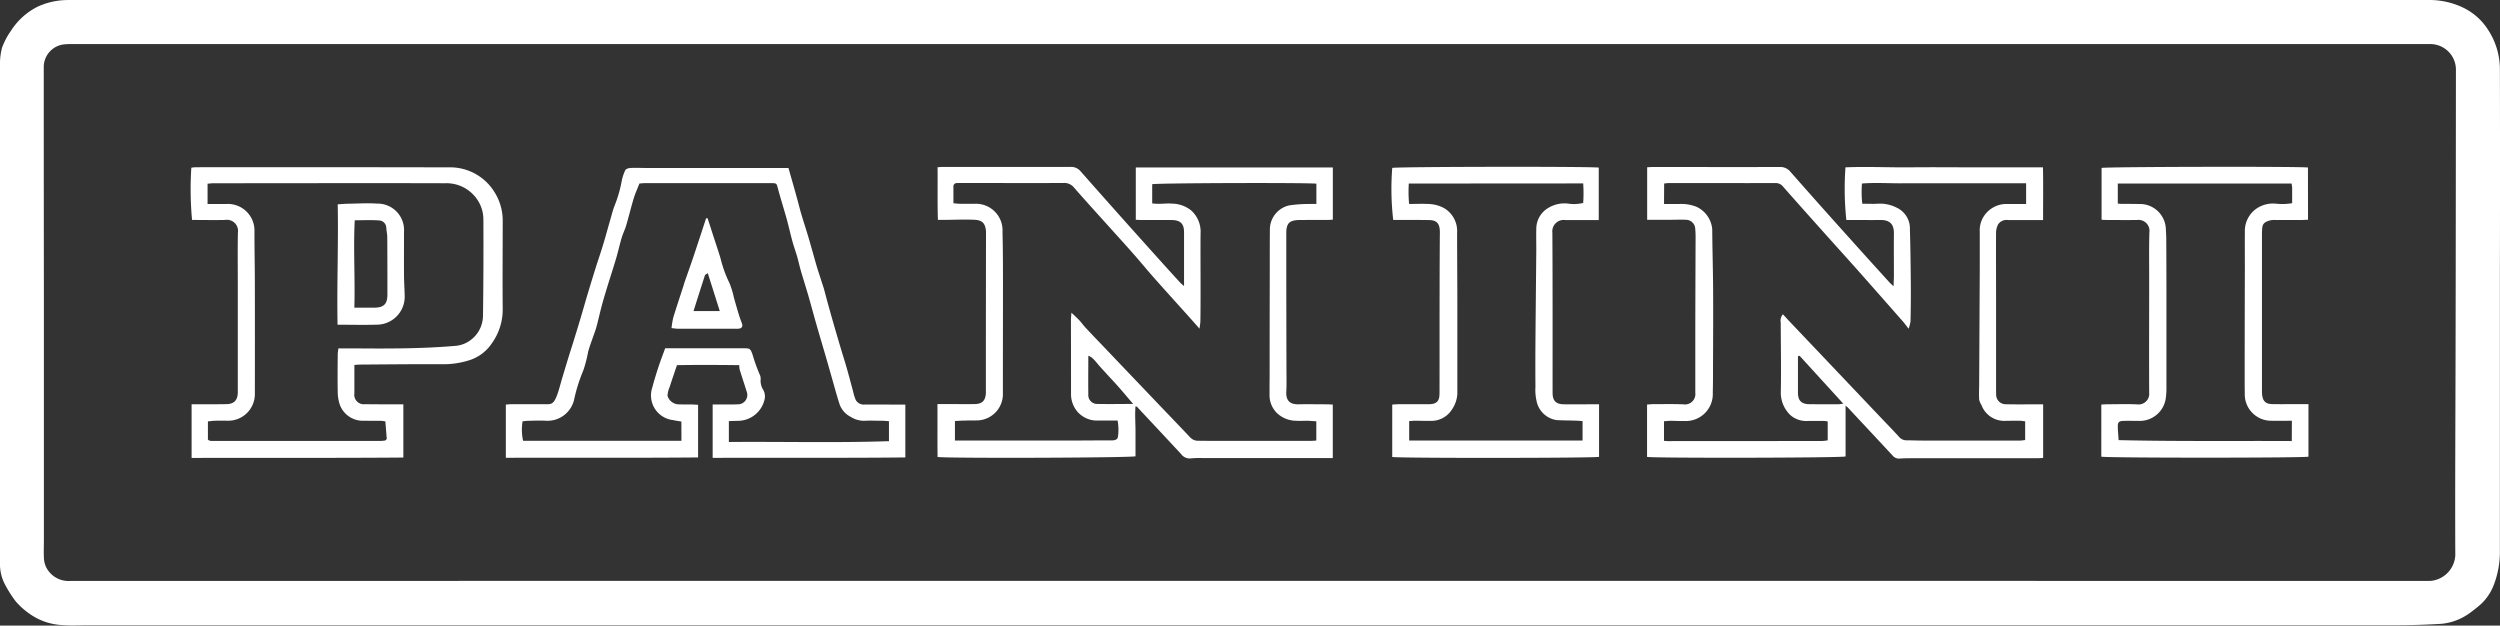
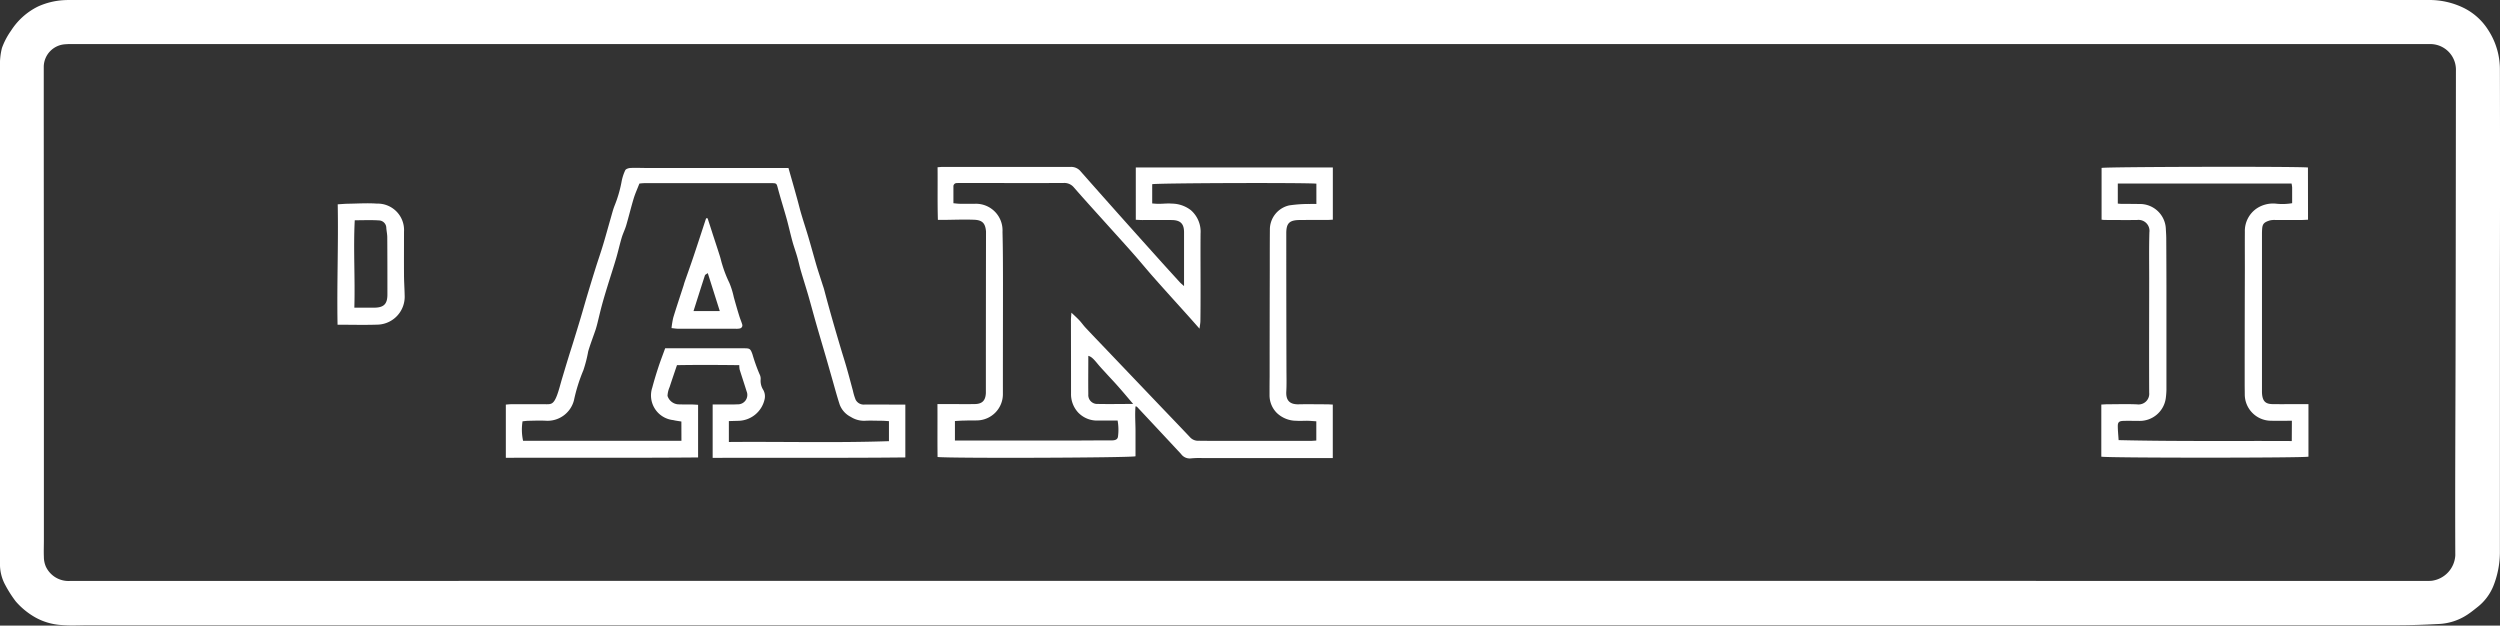
<svg xmlns="http://www.w3.org/2000/svg" id="Gruppe_1271" data-name="Gruppe 1271" width="141" height="35.283" viewBox="0 0 141 35.283">
  <rect x="0" y="0" width="141" height="35.283" fill="#333333" stroke="none" />
  <defs>
    <clipPath id="clip-path">
      <rect id="Rechteck_2040" data-name="Rechteck 2040" width="141" height="35.283" fill="#fff" />
    </clipPath>
  </defs>
  <g id="Gruppe_1270" data-name="Gruppe 1270" clip-path="url(#clip-path)">
    <path id="Pfad_23954" data-name="Pfad 23954" d="M70.462,0q33.3,0,66.591,0a4.408,4.408,0,0,1,1.84.417,3.42,3.42,0,0,1,1.429,1.257,4.065,4.065,0,0,1,.672,2.28q.015,5.63,0,11.261,0,7.988,0,15.975a5.193,5.193,0,0,1-.362,1.845,2.892,2.892,0,0,1-.92,1.218c-.174.139-.348.278-.531.4a3.19,3.19,0,0,1-1.681.542c-.778.041-1.558.069-2.337.069q-65.078,0-130.156,0c-.521,0-1.046.036-1.562-.014a3.449,3.449,0,0,1-1.467-.436,4.184,4.184,0,0,1-1.089-.894A6.643,6.643,0,0,1,.3,33,2.446,2.446,0,0,1,0,31.747q0-8.089,0-16.179,0-5.9,0-11.8A3.708,3.708,0,0,1,.112,2.7,4.049,4.049,0,0,1,.62,1.734,3.791,3.791,0,0,1,2.139.369,4.081,4.081,0,0,1,3.564.011C3.722,0,3.882,0,4.04,0H70.462m-.019,2.486H4.12a4.113,4.113,0,0,0-.442.011,1.287,1.287,0,0,0-1.21,1.242c0,.09,0,.181,0,.271q0,6.292.007,12.584,0,6.92,0,13.839c0,.328-.014.656,0,.983a1.377,1.377,0,0,0,.115.549,1.41,1.41,0,0,0,1.367.8q66.39-.008,132.781,0a3.874,3.874,0,0,0,.408-.009,1.531,1.531,0,0,0,1.333-1.433c-.016-3.663.006-7.326.014-10.989q.005-2.425.009-4.85.007-5.749.012-11.5A1.447,1.447,0,0,0,137,2.487H70.443" transform="translate(0 0)" fill="#fff" />
-     <path id="Pfad_23955" data-name="Pfad 23955" d="M682.147,85.483V82.533c.114-.007.232-.022.35-.022.567,0,1.134-.012,1.7.01a.584.584,0,0,0,.671-.651c0-1.232,0-2.464,0-3.7q.006-2.492.016-4.985a5.19,5.19,0,0,0-.018-.542.533.533,0,0,0-.551-.531c-.26-.015-.521,0-.782,0h-1.38V69.151c.11-.006.209-.015.308-.015,2.392,0,4.784.006,7.175,0a.728.728,0,0,1,.606.281q1.739,1.973,3.5,3.929c.686.767,1.379,1.528,2.07,2.291.058.064.126.121.237.227.008-.241.019-.427.02-.612,0-.791-.007-1.583,0-2.374.006-.52-.235-.759-.76-.753s-1.043,0-1.564,0h-.358a16.833,16.833,0,0,1-.05-2.97c1.223-.052,2.452.013,3.68,0s2.471,0,3.707,0h3.752c.021.988.006,1.961.007,2.974h-.365c-.533,0-1.066,0-1.6,0a.581.581,0,0,0-.567.235,1.04,1.04,0,0,0-.12.478c-.008,1.119,0,2.238,0,3.357q0,2.7,0,5.392c0,.124,0,.249.005.373a.538.538,0,0,0,.564.552c.5.013,1,.006,1.5.007h.586v3.019c-.113.007-.221.019-.328.019l-6.971,0c-.261,0-.522,0-.782.018a.468.468,0,0,1-.412-.171c-.835-.9-1.677-1.8-2.517-2.7-.028-.029-.062-.052-.132-.11v2.863c-.256.083-10.774.1-11.2.025m.96-14.264c.3,0,.584.006.864,0a2.315,2.315,0,0,1,.955.153,1.539,1.539,0,0,1,.9,1.269c.007,1.14.044,2.28.05,3.419.008,1.436,0,2.871-.006,4.307,0,.5,0,.995-.013,1.492a1.524,1.524,0,0,1-1.6,1.6c-.26.006-.521-.011-.782-.011-.121,0-.241.016-.37.025v1.105c.091.006.157.014.223.014q4.353,0,8.705-.007a2.549,2.549,0,0,0,.306-.035V83.483c-.082-.009-.159-.023-.236-.024-.295,0-.589,0-.884,0a1.365,1.365,0,0,1-.951-.3,1.736,1.736,0,0,1-.574-1.323c.025-1.31,0-2.622-.005-3.933a.536.536,0,0,1,.123-.46c.1.106.185.2.276.3l5.324,5.607c.318.335.641.665.951,1.007a.548.548,0,0,0,.445.194c.283,0,.566.014.85.014q2.771,0,5.542,0a2.528,2.528,0,0,0,.275-.031V83.479c-.119-.013-.207-.031-.3-.032-.272,0-.544,0-.816.006a1.372,1.372,0,0,1-1.35-.895.977.977,0,0,1-.128-.3c-.017-.276-.005-.555,0-.832q.017-3.306.034-6.611,0-1.017,0-2.035a1.444,1.444,0,0,1,.195-.811,1.522,1.522,0,0,1,1.363-.747c.349,0,.7,0,1.056,0V70.055H698.88c-.771,0-1.542-.007-2.312,0s-1.529-.05-2.3.013a5.955,5.955,0,0,0,.018,1.14c.305,0,.576.013.845,0a2.05,2.05,0,0,1,1.071.21,1.294,1.294,0,0,1,.77,1.231c.03,1.027.042,2.054.051,3.082.006.7,0,1.4-.016,2.1a2.141,2.141,0,0,1-.108.426c-.136-.173-.219-.292-.314-.4q-1.195-1.36-2.394-2.716c-.674-.759-1.356-1.511-2.033-2.268-.782-.875-1.566-1.749-2.34-2.631a.524.524,0,0,0-.435-.2c-2.006.005-4.013,0-6.019,0a2.287,2.287,0,0,0-.253.027Zm7.648,8.56-.094.026c0,.121,0,.242,0,.362,0,.564,0,1.129,0,1.693,0,.445.192.643.634.649.543.007,1.087.007,1.63.007a2.863,2.863,0,0,0,.291-.037l-2.464-2.7" transform="translate(-589.253 -59.717)" fill="#fff" />
    <path id="Pfad_23956" data-name="Pfad 23956" d="M410.525,82.542V85.56H403.17a4.759,4.759,0,0,0-.645.018.6.6,0,0,1-.558-.248q-1.243-1.337-2.491-2.668c-.006-.007-.021-.005-.077-.018-.041.472,0,.939,0,1.4s0,.947,0,1.415c-.26.086-10.352.122-11.164.041-.013-.98,0-1.965-.007-2.986h.6c.5,0,1,.008,1.5,0,.424-.005.608-.193.631-.617,0-.056,0-.113,0-.17q0-4.426.008-8.852c0-.034,0-.068,0-.1-.039-.452-.2-.638-.673-.656-.543-.021-1.088,0-1.632.007h-.409c-.03-1-.006-1.972-.018-2.968.117-.008.2-.019.292-.019,2.4,0,4.807,0,7.21,0a.691.691,0,0,1,.578.264q2.1,2.378,4.223,4.739c.452.506.91,1.007,1.367,1.509.05.055.111.1.231.21,0-.259,0-.444,0-.629q0-1.2,0-2.408c0-.477-.2-.684-.7-.689-.555-.006-1.111,0-1.666,0-.11,0-.22-.009-.355-.015V69.169h11.113v2.946c-.105.005-.192.013-.28.014-.533,0-1.066,0-1.6.005-.575.008-.747.183-.746.756q0,3.816.01,7.631c0,.43.015.86-.009,1.289-.03.543.239.729.7.718.521-.012,1.043,0,1.564,0,.111,0,.223.009.358.015M395.784,77.36c.2.188.331.307.453.438s.222.277.343.407c.36.385.726.765,1.09,1.146l3.116,3.265c.563.589,1.128,1.175,1.687,1.768a.606.606,0,0,0,.485.2c.226,0,.452.005.678.006l5.645,0c.1,0,.2-.011.315-.018V83.487c-.182-.012-.349-.028-.516-.031-.2,0-.408.014-.612,0a1.59,1.59,0,0,1-1.1-.442,1.409,1.409,0,0,1-.41-1c0-.35,0-.7.005-1.05q0-2.983.008-5.967c0-.769,0-1.537.006-2.306a1.394,1.394,0,0,1,1.087-1.381,7.6,7.6,0,0,1,1.177-.081c.119-.006.238,0,.359,0V70.083c-.761-.063-9.046-.034-9.26.032V71.2c.138.009.249.022.359.021.249,0,.5-.034.747-.012a1.777,1.777,0,0,1,1.077.372,1.609,1.609,0,0,1,.545,1.317c-.008,1.006,0,2.012,0,3.018,0,.633,0,1.266-.009,1.9,0,.126-.027.252-.05.446-.256-.289-.455-.516-.657-.741-.634-.706-1.273-1.407-1.9-2.117-.388-.437-.757-.89-1.143-1.328-.438-.5-.885-.988-1.328-1.481-.688-.766-1.383-1.525-2.059-2.3a.693.693,0,0,0-.588-.249c-1.927.007-3.854,0-5.781,0-.079,0-.159,0-.238.005a.183.183,0,0,0-.186.2c0,.3,0,.6,0,.937.148.013.257.029.366.03q.425.006.85,0a1.5,1.5,0,0,1,1.552,1.588c.025.949.026,1.9.027,2.847,0,2.091-.006,4.183-.005,6.274a1.481,1.481,0,0,1-1.434,1.509c-.238.008-.476,0-.714.009-.178,0-.355.016-.557.026v1.1h.346q3.111,0,6.223,0c.759,0,1.519-.01,2.278-.008.177,0,.336-.042.351-.229a2.932,2.932,0,0,0-.023-.891c-.38,0-.73,0-1.081,0A1.473,1.473,0,0,1,396.173,83a1.522,1.522,0,0,1-.411-1.076q0-2.069-.005-4.137c0-.12.015-.239.027-.431m3.486,5.156c-.2-.23-.353-.415-.511-.6s-.323-.374-.488-.557-.336-.36-.5-.542-.337-.36-.494-.55c-.259-.315-.366-.418-.54-.47,0,.728-.01,1.449,0,2.169a.5.5,0,0,0,.526.545c.653.014,1.307,0,2.006,0" transform="translate(-335.356 -59.725)" fill="#fff" />
    <path id="Pfad_23957" data-name="Pfad 23957" d="M225.461,69.534c.151.534.3,1.044.439,1.554.1.342.179.686.279,1.026.127.434.271.864.4,1.3.155.526.3,1.055.451,1.581.109.368.232.731.349,1.1.031.1.067.191.092.288.315,1.2.661,2.389,1.017,3.577.1.322.2.643.29.966.111.391.213.784.32,1.176a2.98,2.98,0,0,0,.154.507.513.513,0,0,0,.509.268c.635,0,1.269,0,1.9.005h.392V85.86c-3.61.039-7.229.009-10.867.025V82.872h.547c.283,0,.567.009.85-.007a.53.53,0,0,0,.517-.734c-.126-.41-.264-.817-.392-1.227a1.318,1.318,0,0,1-.02-.248c-1.19-.014-2.372-.02-3.515,0-.148.439-.285.834-.414,1.233a1.384,1.384,0,0,0-.119.5.682.682,0,0,0,.588.476c.26.012.521.005.782.009.111,0,.222.011.354.018v2.969c-3.607.031-7.216.011-10.843.019v-3c.109-.008.208-.021.306-.021q.935,0,1.87,0c.348,0,.495.047.7-.476.123-.32.2-.657.3-.987.12-.4.239-.8.361-1.194.084-.275.174-.548.259-.823.147-.476.294-.952.436-1.43.123-.412.238-.826.361-1.237q.228-.761.465-1.52c.142-.453.3-.9.436-1.357.148-.49.281-.984.423-1.475.064-.221.12-.445.2-.659a7.013,7.013,0,0,0,.408-1.377,2.56,2.56,0,0,1,.211-.662c.034-.072.184-.121.284-.127.294-.016.589,0,.884,0h8.03m-6.033,14.3c-.17-.029-.316-.045-.457-.08a1.4,1.4,0,0,1-1.182-1.844c.1-.378.214-.753.336-1.125s.255-.713.388-1.081h.357l2.686,0c.476,0,.952,0,1.428,0,.308,0,.34.032.451.334a9.906,9.906,0,0,0,.4,1.123.548.548,0,0,1,.064.295.955.955,0,0,0,.15.6.738.738,0,0,1,.066.551,1.547,1.547,0,0,1-1.47,1.187l-.539.015v1.179c3.028-.026,6.034.055,9.029-.046V83.814c-.154-.009-.277-.021-.4-.022-.317,0-.636-.018-.951,0a1.386,1.386,0,0,1-.8-.217,1.282,1.282,0,0,1-.625-.688c-.158-.481-.287-.971-.427-1.458-.115-.4-.227-.8-.343-1.2-.179-.616-.363-1.231-.54-1.848-.155-.541-.3-1.086-.455-1.627-.136-.47-.286-.935-.422-1.4-.078-.268-.135-.542-.212-.81-.084-.291-.189-.575-.269-.867-.109-.4-.2-.807-.307-1.207-.164-.592-.351-1.178-.51-1.772-.079-.293-.067-.307-.376-.307q-3.587,0-7.174,0a2.607,2.607,0,0,0-.265.024c-.119.308-.241.573-.324.85-.151.5-.273,1.012-.421,1.514-.069.235-.184.456-.253.691-.117.395-.205.8-.322,1.193-.156.529-.33,1.053-.491,1.58-.108.351-.213.7-.309,1.057-.089.329-.164.663-.247.994-.03.12-.063.24-.1.357-.139.408-.295.81-.418,1.222a7.549,7.549,0,0,1-.273,1.068,9.467,9.467,0,0,0-.533,1.7,1.539,1.539,0,0,1-1.526,1.152c-.339-.019-.68-.007-1.02,0-.12,0-.241.02-.352.03a2.968,2.968,0,0,0,.03,1.1h8.931Z" transform="translate(-180.992 -60.061)" fill="#fff" />
-     <path id="Pfad_23958" data-name="Pfad 23958" d="M88.222,80.416c0,.559,0,1.078,0,1.6a.535.535,0,0,0,.6.612c.589.009,1.179.007,1.768.009h.394v3c-4,.032-7.968.012-11.943.022V82.633h.674c.419,0,.839,0,1.258-.007.462,0,.673-.214.674-.682q0-3.053,0-6.105c0-.961-.013-1.922.006-2.883a.627.627,0,0,0-.723-.719c-.622.014-1.245,0-1.863,0a18.878,18.878,0,0,1-.041-2.947,2.276,2.276,0,0,1,.249-.026c4.75,0,9.5-.006,14.25.007A2.94,2.94,0,0,1,96.1,70.628a3.016,3.016,0,0,1,.488,1.685c0,1.65-.016,3.3,0,4.951a3.27,3.27,0,0,1-.6,1.912,2.4,2.4,0,0,1-1.225.954,4.751,4.751,0,0,1-1.611.243c-1.53-.007-3.061.011-4.591.021-.1,0-.2.012-.34.021m-.9-.935c.266,0,.491,0,.716,0,1.948.015,3.9.028,5.841-.138a1.641,1.641,0,0,0,.675-.187,1.731,1.731,0,0,0,.923-1.518q.037-2.712.022-5.424a1.993,1.993,0,0,0-.2-.874,2.094,2.094,0,0,0-1.963-1.172c-4.352-.013-8.7,0-13.057,0-.109,0-.219.017-.336.026v1.143h1.071A1.5,1.5,0,0,1,82.586,72.9c0,.983.021,1.966.023,2.949q.006,3.1,0,6.205a1.5,1.5,0,0,1-1.5,1.506c-.238,0-.476-.007-.714,0-.143,0-.285.025-.434.038v1.026a.423.423,0,0,0,.076.053.3.3,0,0,0,.1.022q4.794,0,9.588,0a2.093,2.093,0,0,0,.234-.023c.01,0,.02-.011.028-.018s.015-.016.062-.068L89.97,83.6a2.041,2.041,0,0,0-.238-.034c-.317,0-.635,0-.952-.005a1.383,1.383,0,0,1-1.39-.935,2.332,2.332,0,0,1-.107-.731c-.013-.689-.005-1.379,0-2.068,0-.1.02-.2.037-.35" transform="translate(-68.235 -59.832)" fill="#fff" />
    <path id="Pfad_23959" data-name="Pfad 23959" d="M881.946,72.067c-.126.006-.236.015-.346.016-.5,0-1,0-1.5,0a1.123,1.123,0,0,0-.3.024c-.336.1-.419.2-.44.469-.007.09-.011.181-.011.271q0,4.442,0,8.883a1.79,1.79,0,0,0,.008.2c.044.382.2.532.589.538.532.008,1.065,0,1.6,0h.425v2.964c-.259.075-11.337.076-11.683,0V82.493c.127-.006.247-.017.367-.017.555,0,1.112-.021,1.665.007a.6.6,0,0,0,.668-.659c-.011-2.147,0-4.295,0-6.442,0-.87-.014-1.741.012-2.61a.616.616,0,0,0-.681-.69c-.612.011-1.224,0-1.836,0-.054,0-.108-.009-.18-.016V69.147c.27-.066,11.04-.09,11.639-.024Zm-.91,11.339c-.407,0-.78.012-1.151,0a1.488,1.488,0,0,1-1.506-1.5c0-.192-.006-.384-.005-.576q0-3.237.01-6.475c0-.7-.005-1.4,0-2.1a1.536,1.536,0,0,1,.71-1.35,1.671,1.671,0,0,1,1.057-.241,3.226,3.226,0,0,0,.9-.028c0-.306,0-.6,0-.89a1.625,1.625,0,0,0-.033-.217h-9.8v1.13c.092.007.157.015.223.016.329,0,.657,0,.986.007a1.461,1.461,0,0,1,1.5,1.39c.008.181.023.361.024.542q.008,1.339.01,2.677,0,2.933,0,5.866a4.331,4.331,0,0,1-.041.506,1.482,1.482,0,0,1-1.485,1.252c-.306,0-.612-.011-.917,0-.226.009-.3.078-.3.284,0,.256.028.512.046.8,3.261.078,6.5.036,9.766.052Z" transform="translate(-751.774 -59.676)" fill="#fff" />
-     <path id="Pfad_23960" data-name="Pfad 23960" d="M588.03,69.135v2.957h-.39c-.5,0-1,.009-1.5,0a.644.644,0,0,0-.725.718c.018,3.007.011,6.014.012,9.022,0,.451.184.646.63.652.533.007,1.066,0,1.6,0h.391c0,1.011,0,1.987,0,2.964-.228.072-11.166.082-11.665.008V82.5c.134-.007.255-.019.376-.02.555,0,1.111,0,1.666,0,.456,0,.624-.16.625-.609.006-2.012,0-4.024.005-6.037,0-.927.007-1.854.011-2.78,0-.124.008-.249,0-.373-.02-.4-.188-.579-.592-.587-.567-.011-1.134-.006-1.7-.007h-.335a15.109,15.109,0,0,1-.055-2.935c.273-.069,11.015-.088,11.642-.018m-10.709.9a7.539,7.539,0,0,0,.017,1.151c.372,0,.712-.016,1.05,0a1.967,1.967,0,0,1,.921.234,1.5,1.5,0,0,1,.737,1.391c0,1.243.011,2.486.013,3.729,0,1.786,0,3.572,0,5.358a1.723,1.723,0,0,1-.318.9,1.364,1.364,0,0,1-1.211.62c-.272.01-.544-.006-.816-.006-.12,0-.24.012-.371.019v1.1h9.779v-1.1c-.147-.009-.269-.02-.39-.024-.362-.011-.724-.01-1.085-.032a1.359,1.359,0,0,1-1.125-1.1,2.794,2.794,0,0,1-.058-.774q-.01-1.238,0-2.476c.013-1.751.033-3.5.048-5.252,0-.4-.01-.792,0-1.187A1.367,1.367,0,0,1,585.2,71.4a1.758,1.758,0,0,1,1.074-.239,2.164,2.164,0,0,0,.879-.034,8,8,0,0,0,0-1.1Z" transform="translate(-497.861 -59.682)" fill="#fff" />
    <path id="Pfad_23961" data-name="Pfad 23961" d="M280.185,90.445q.153.464.3.928c.131.4.264.8.392,1.206.047.148.077.3.125.449a6.82,6.82,0,0,0,.408,1.052,4.513,4.513,0,0,1,.25.806c.1.356.2.713.312,1.069.048.158.116.31.163.469a.176.176,0,0,1-.142.229.919.919,0,0,1-.236.014q-1.613,0-3.227,0c-.119,0-.237-.022-.382-.036a4.774,4.774,0,0,1,.1-.6c.186-.608.388-1.21.584-1.815.017-.053.028-.107.046-.159.165-.474.335-.945.495-1.421.246-.731.484-1.464.725-2.2l.081,0m.014,3.093c-.1.072-.15.091-.161.124-.216.666-.427,1.333-.644,2.018h1.482l-.678-2.142" transform="translate(-240.274 -78.126)" fill="#fff" />
    <path id="Pfad_23962" data-name="Pfad 23962" d="M139.731,91.051c-.043-2.279.053-4.523.009-6.791.227-.013.417-.031.607-.033.533-.008,1.068-.045,1.6-.006a1.49,1.49,0,0,1,1.532,1.585c0,.8-.005,1.605,0,2.408,0,.395.029.789.037,1.184a1.575,1.575,0,0,1-1.477,1.647c-.746.028-1.493.006-2.306.006m.945-.961c.413,0,.773,0,1.132,0,.536-.008.733-.209.733-.745,0-1.073,0-2.146-.008-3.219,0-.177-.041-.353-.054-.531a.427.427,0,0,0-.406-.426c-.447-.031-.9-.009-1.374-.009-.085,1.647.026,3.257-.023,4.932" transform="translate(-120.693 -72.737)" fill="#fff" />
  </g>
</svg>